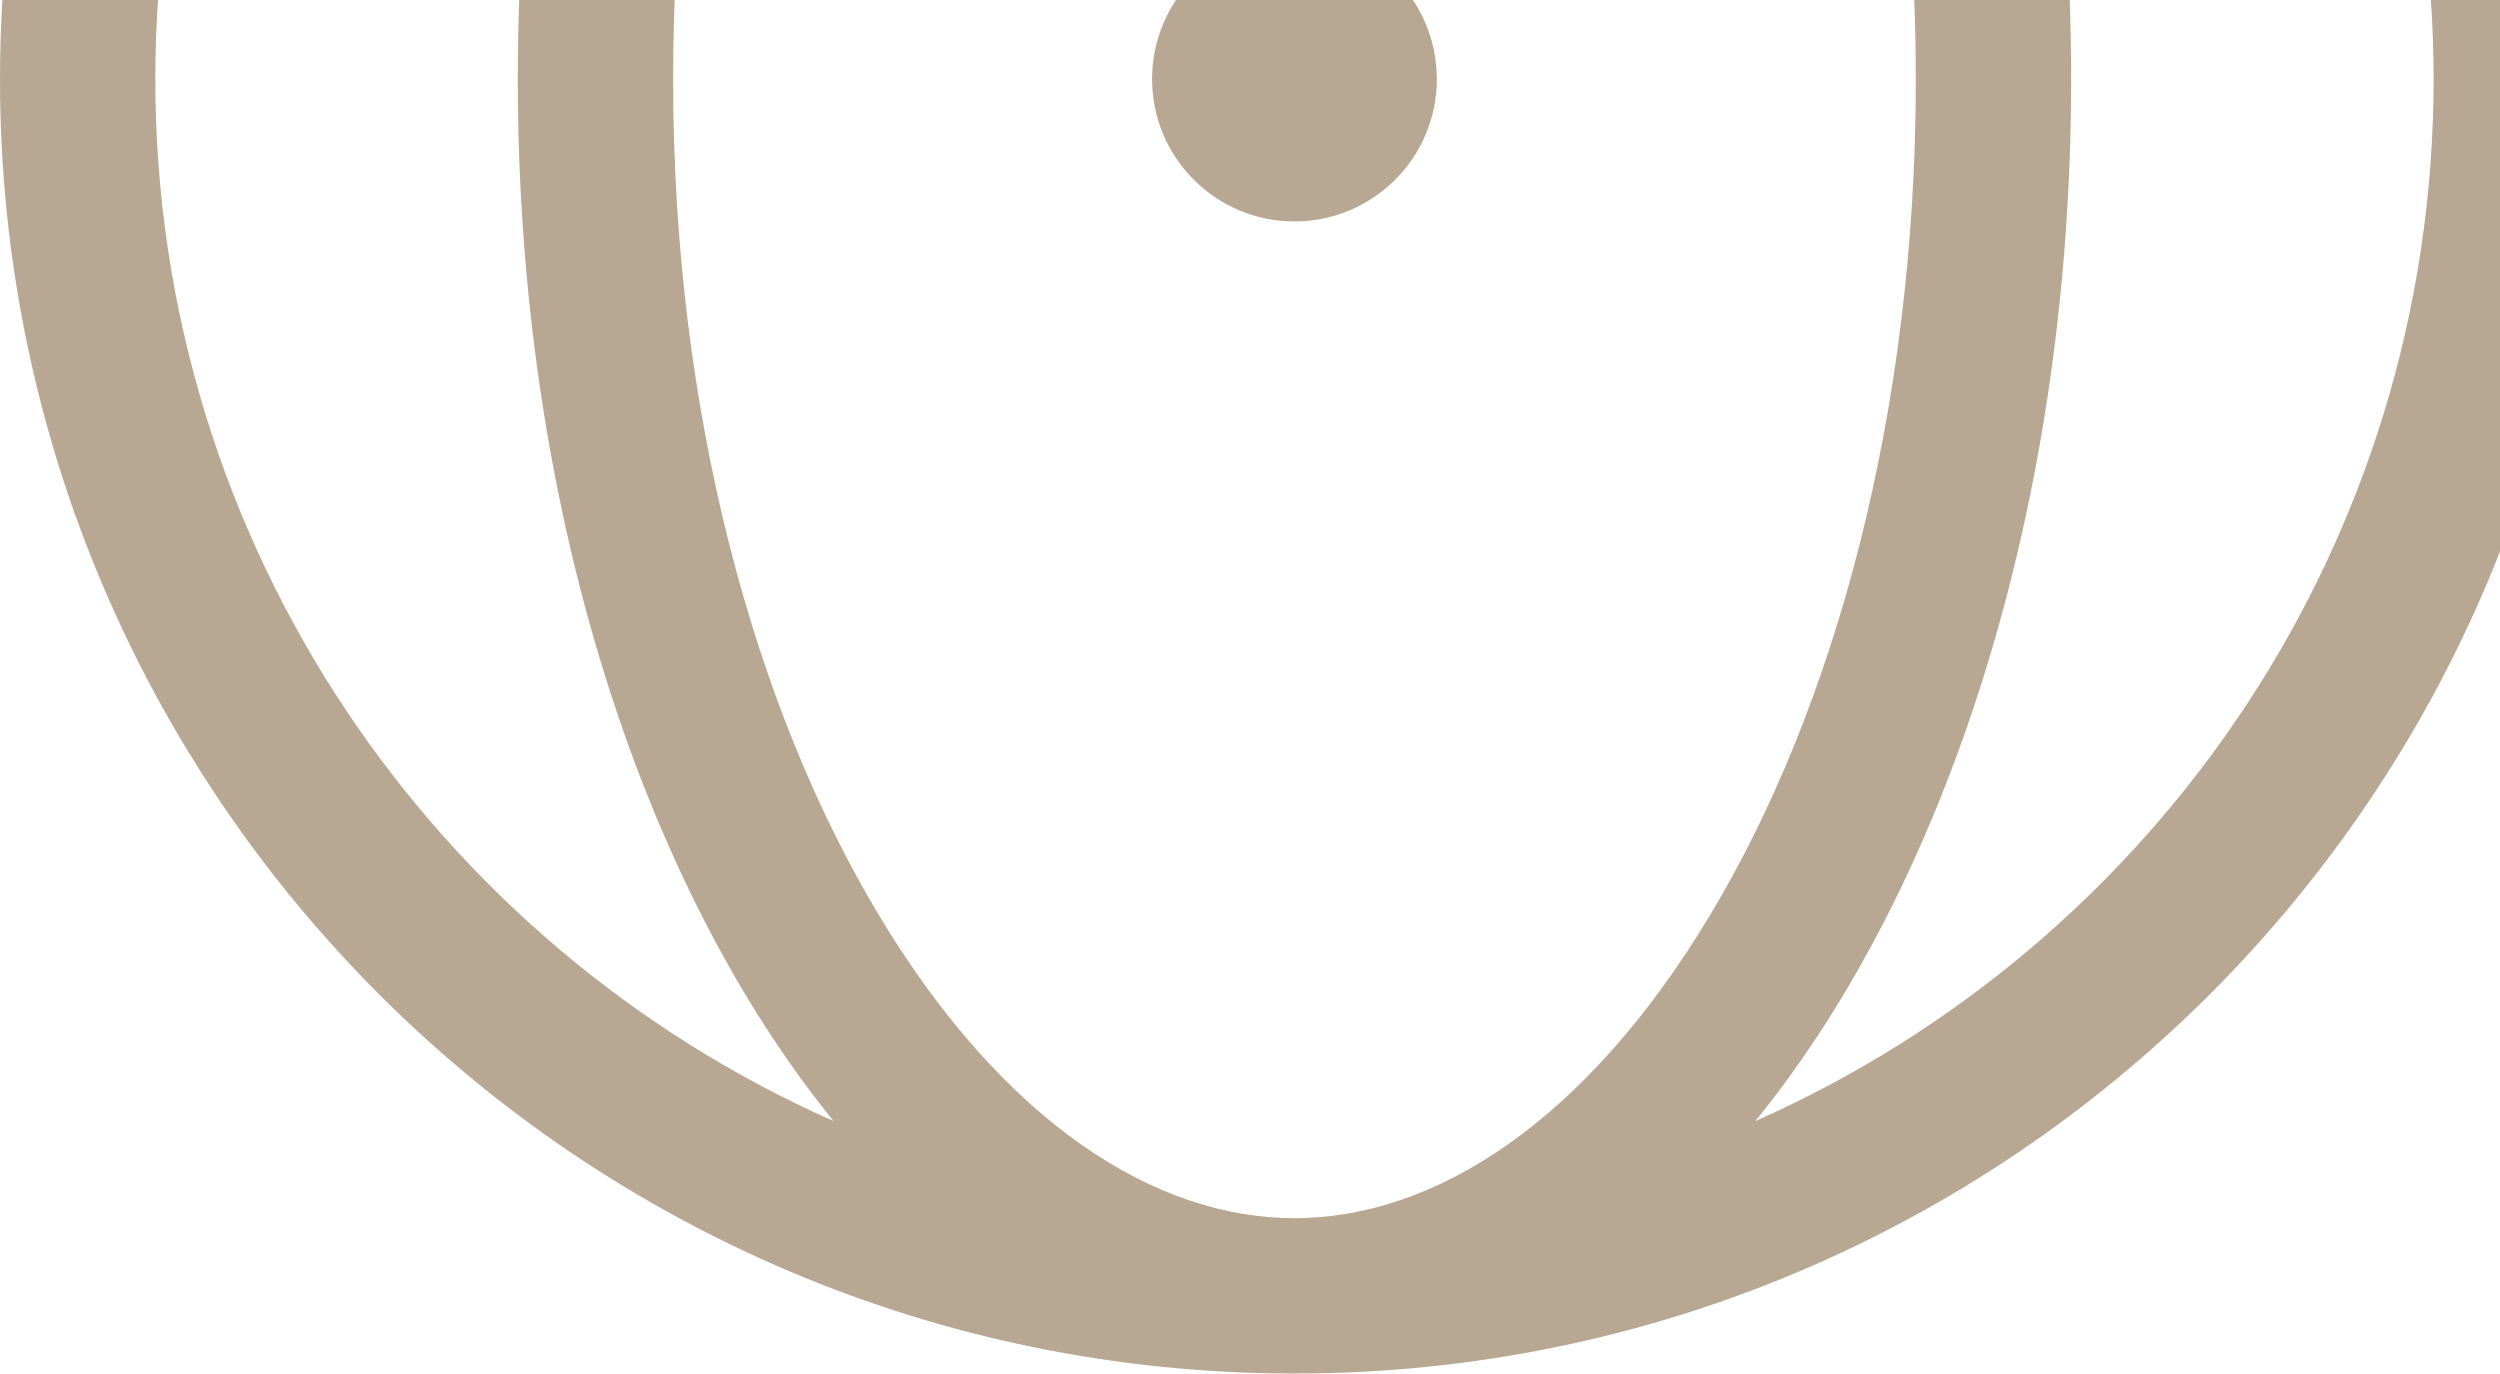
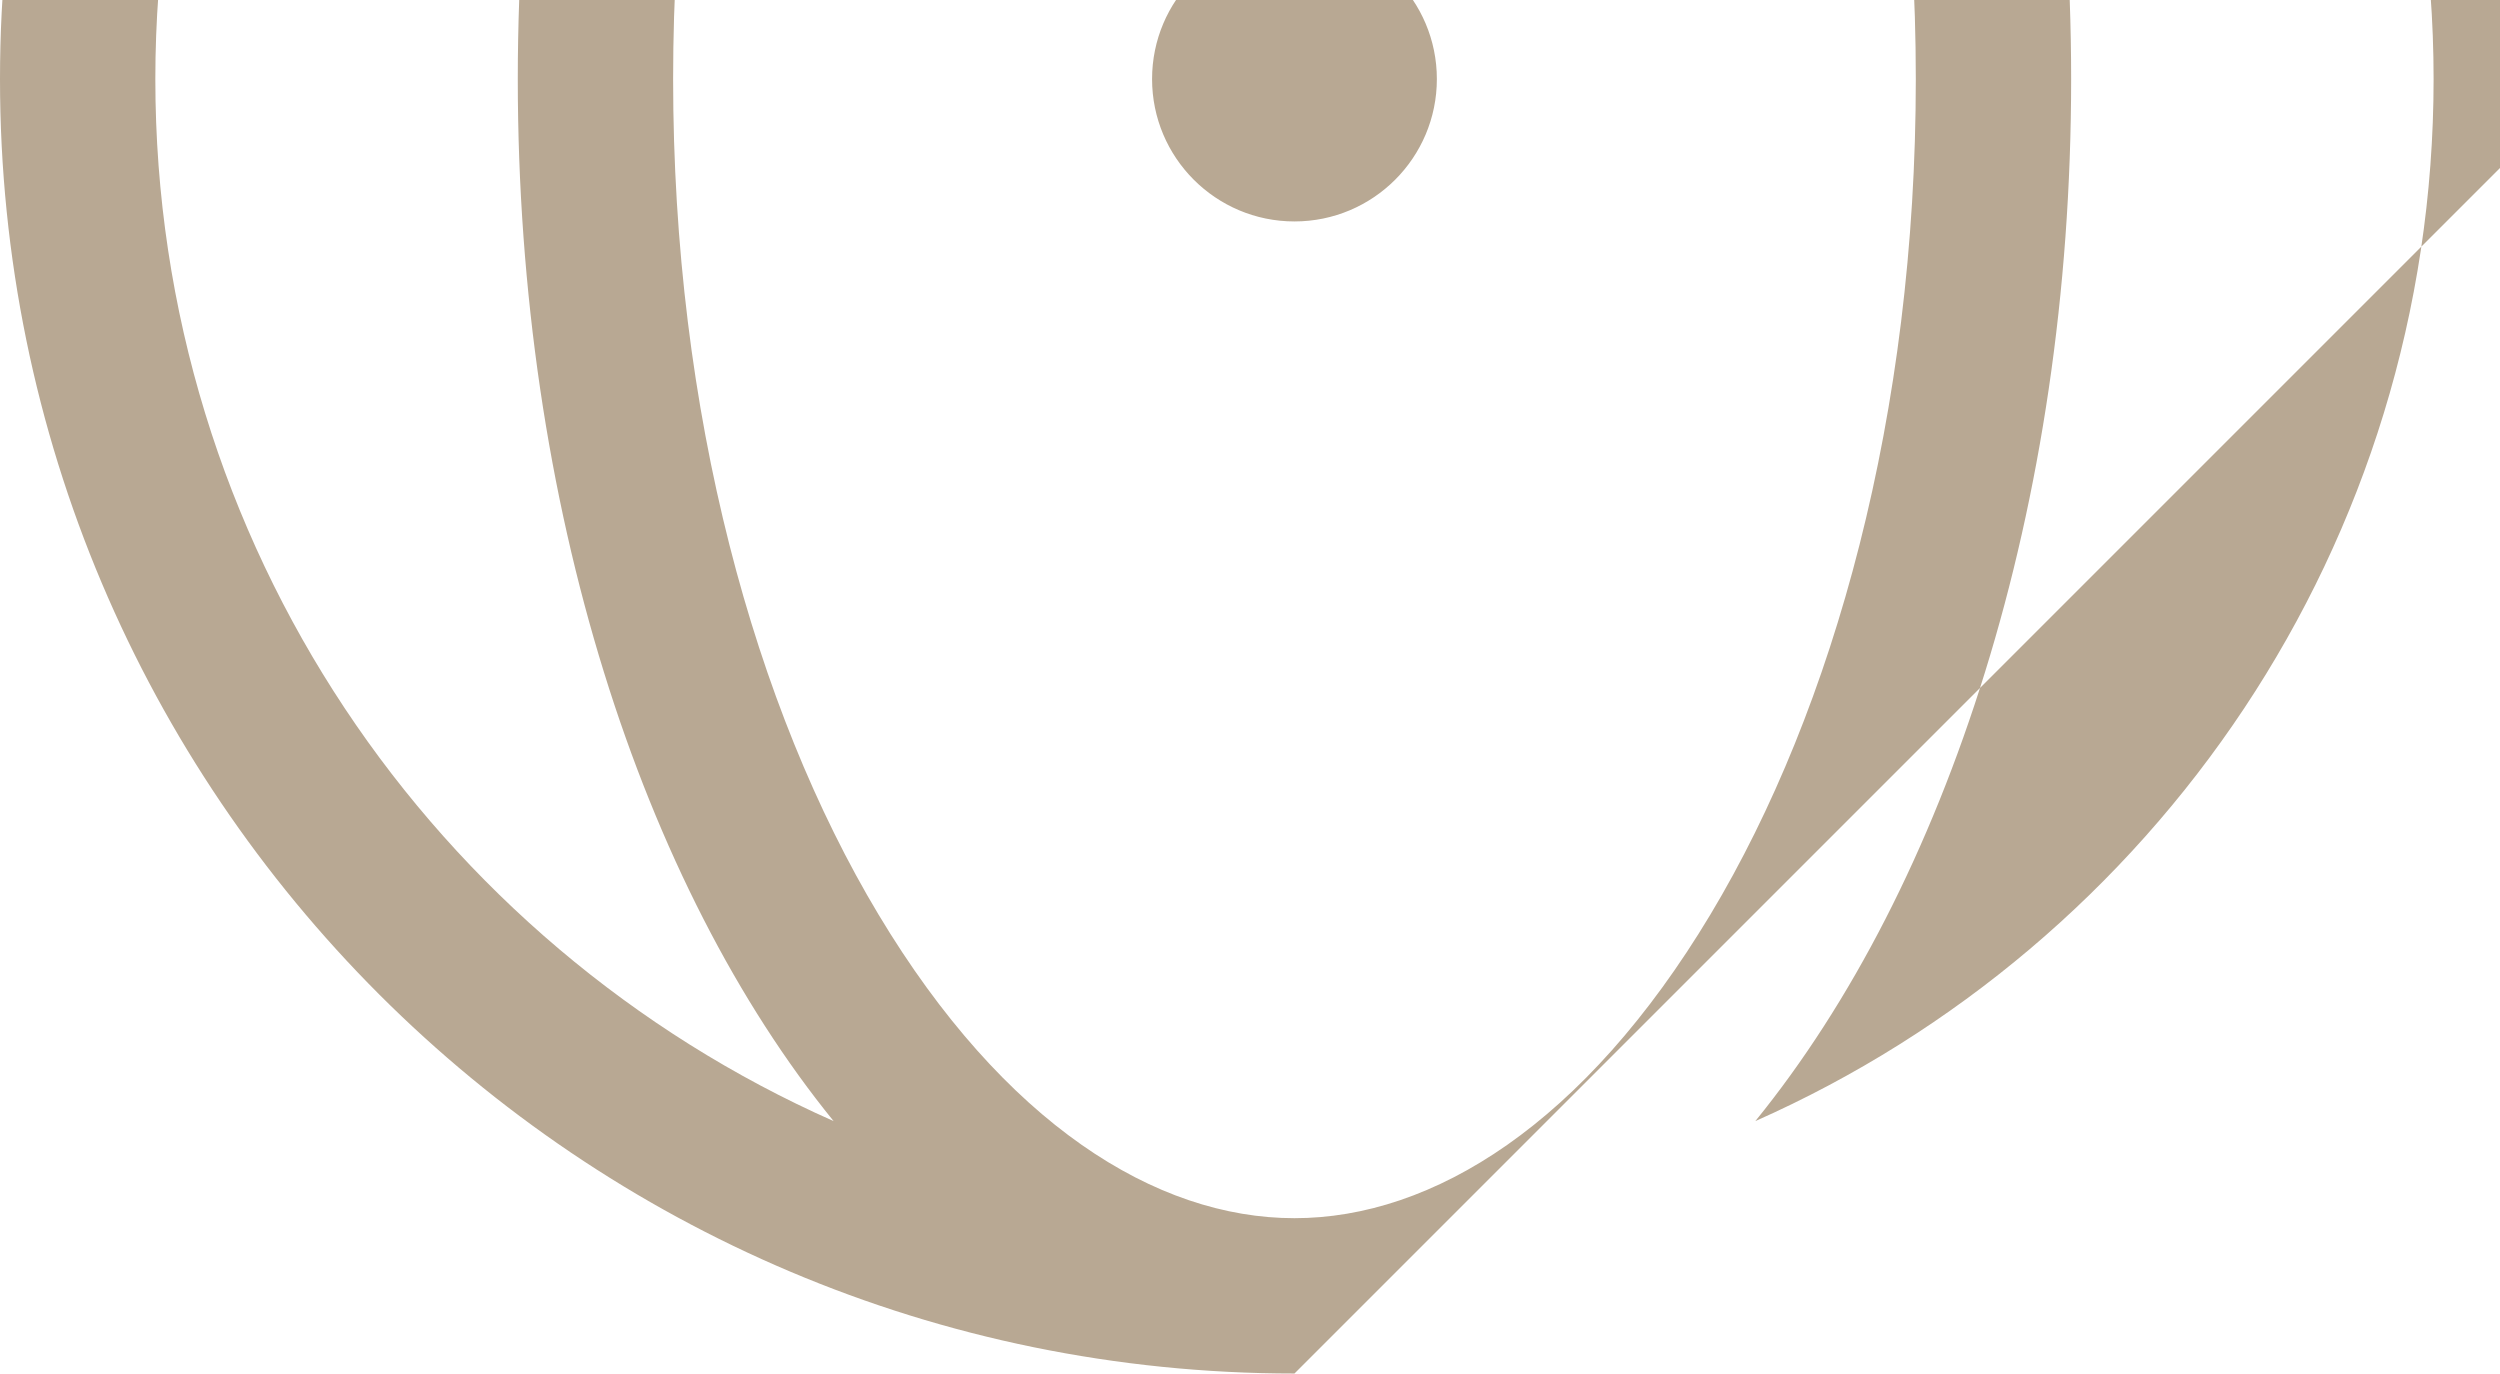
<svg xmlns="http://www.w3.org/2000/svg" width="506" height="278" viewBox="0 0 506 278" fill="none">
-   <path fill-rule="evenodd" clip-rule="evenodd" d="M346.196 185.087C320.772 227.463 290.026 246.56 262 246.56C233.973 246.56 203.228 227.463 177.802 185.087C152.753 143.337 136.24 83.63 136.24 16C136.24 -51.631 152.753 -111.337 177.802 -153.086C203.228 -195.462 233.973 -214.56 262 -214.56C290.026 -214.56 320.772 -195.462 346.196 -153.086C371.246 -111.337 387.76 -51.631 387.76 16C387.76 83.63 371.246 143.337 346.196 185.087ZM524 16C524 -128.699 406.697 -246 262 -246C117.301 -246 0 -128.699 0 16C0 160.697 117.301 278 262 278C406.697 278 524 160.697 524 16ZM31.44 16C31.44 110.137 87.855 191.095 168.721 226.91C129.947 179.197 104.8 102.494 104.8 16C104.8 -70.493 129.947 -147.198 168.721 -194.911C87.855 -159.094 31.44 -78.136 31.44 16ZM492.56 16C492.56 110.137 436.144 191.095 355.28 226.91C394.053 179.197 419.2 102.494 419.2 16C419.2 -70.493 394.053 -147.198 355.28 -194.911C436.144 -159.094 492.56 -78.136 492.56 16ZM262 44.82C277.916 44.82 290.82 31.916 290.82 16C290.82 0.083 277.916 -12.82 262 -12.82C246.083 -12.82 233.18 0.083 233.18 16C233.18 31.916 246.083 44.82 262 44.82Z" fill="#B8A893" />
+   <path fill-rule="evenodd" clip-rule="evenodd" d="M346.196 185.087C320.772 227.463 290.026 246.56 262 246.56C233.973 246.56 203.228 227.463 177.802 185.087C152.753 143.337 136.24 83.63 136.24 16C136.24 -51.631 152.753 -111.337 177.802 -153.086C203.228 -195.462 233.973 -214.56 262 -214.56C290.026 -214.56 320.772 -195.462 346.196 -153.086C371.246 -111.337 387.76 -51.631 387.76 16C387.76 83.63 371.246 143.337 346.196 185.087ZM524 16C524 -128.699 406.697 -246 262 -246C117.301 -246 0 -128.699 0 16C0 160.697 117.301 278 262 278ZM31.44 16C31.44 110.137 87.855 191.095 168.721 226.91C129.947 179.197 104.8 102.494 104.8 16C104.8 -70.493 129.947 -147.198 168.721 -194.911C87.855 -159.094 31.44 -78.136 31.44 16ZM492.56 16C492.56 110.137 436.144 191.095 355.28 226.91C394.053 179.197 419.2 102.494 419.2 16C419.2 -70.493 394.053 -147.198 355.28 -194.911C436.144 -159.094 492.56 -78.136 492.56 16ZM262 44.82C277.916 44.82 290.82 31.916 290.82 16C290.82 0.083 277.916 -12.82 262 -12.82C246.083 -12.82 233.18 0.083 233.18 16C233.18 31.916 246.083 44.82 262 44.82Z" fill="#B8A893" />
</svg>